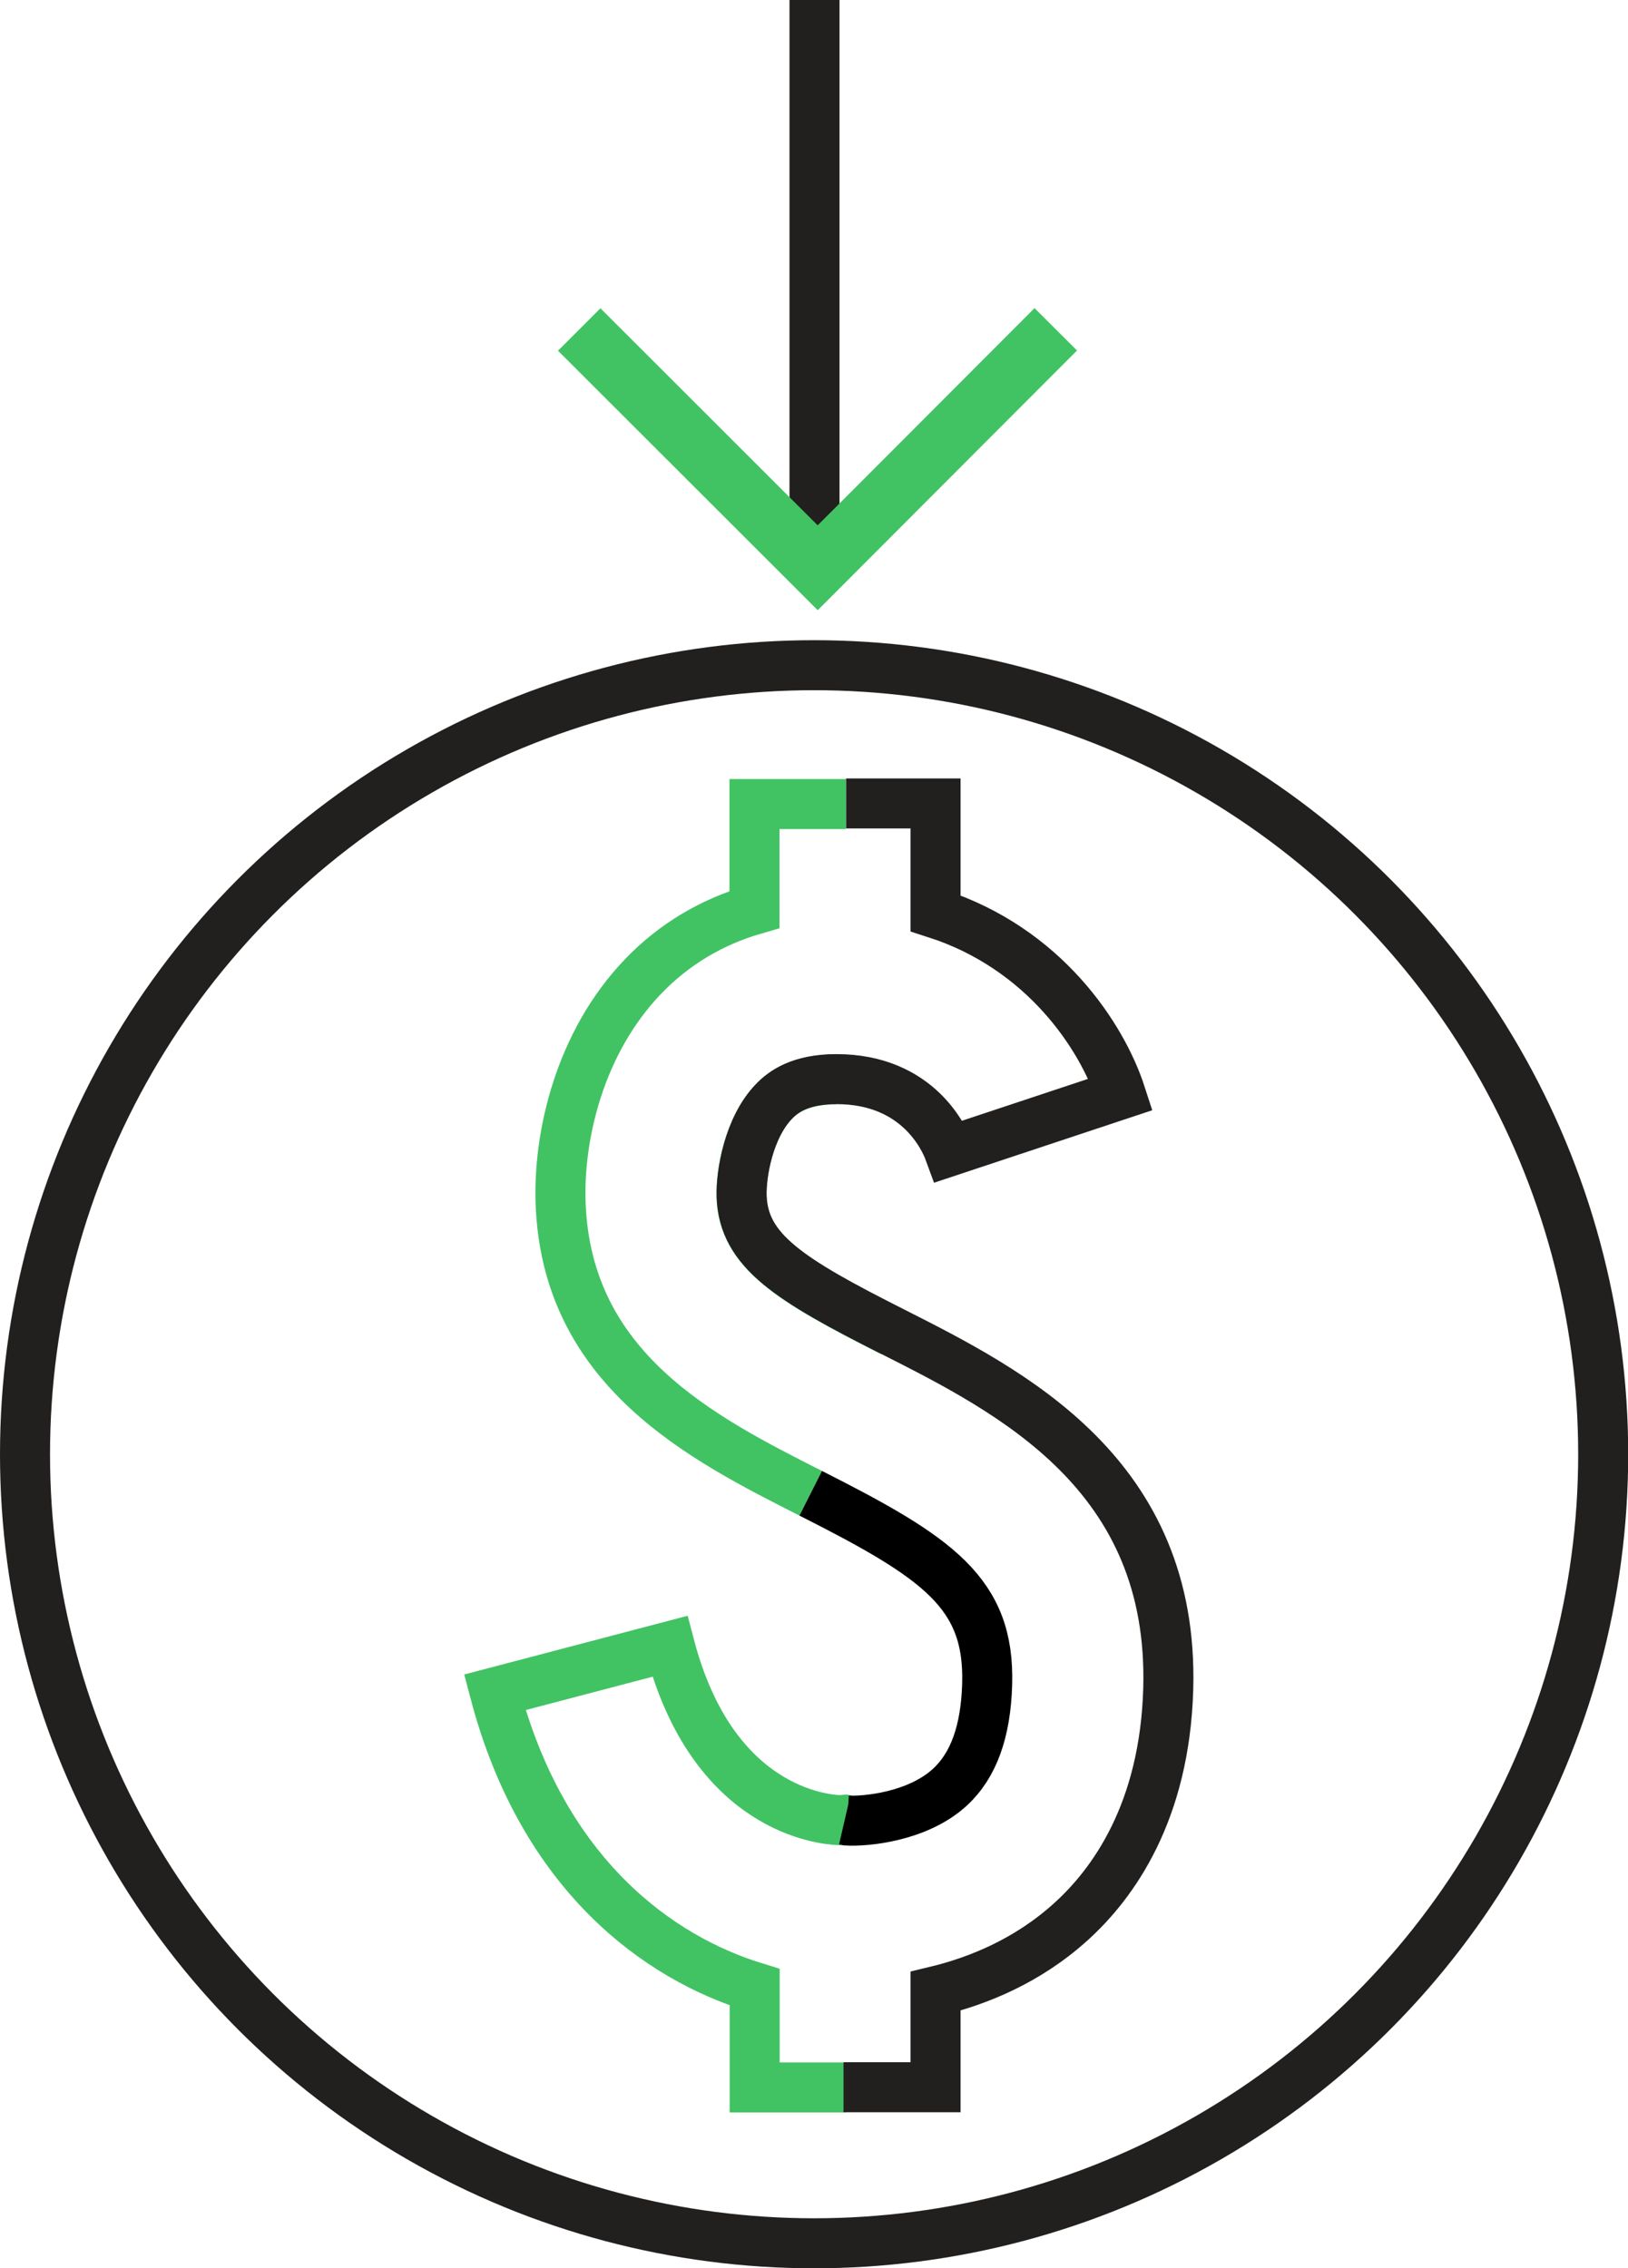
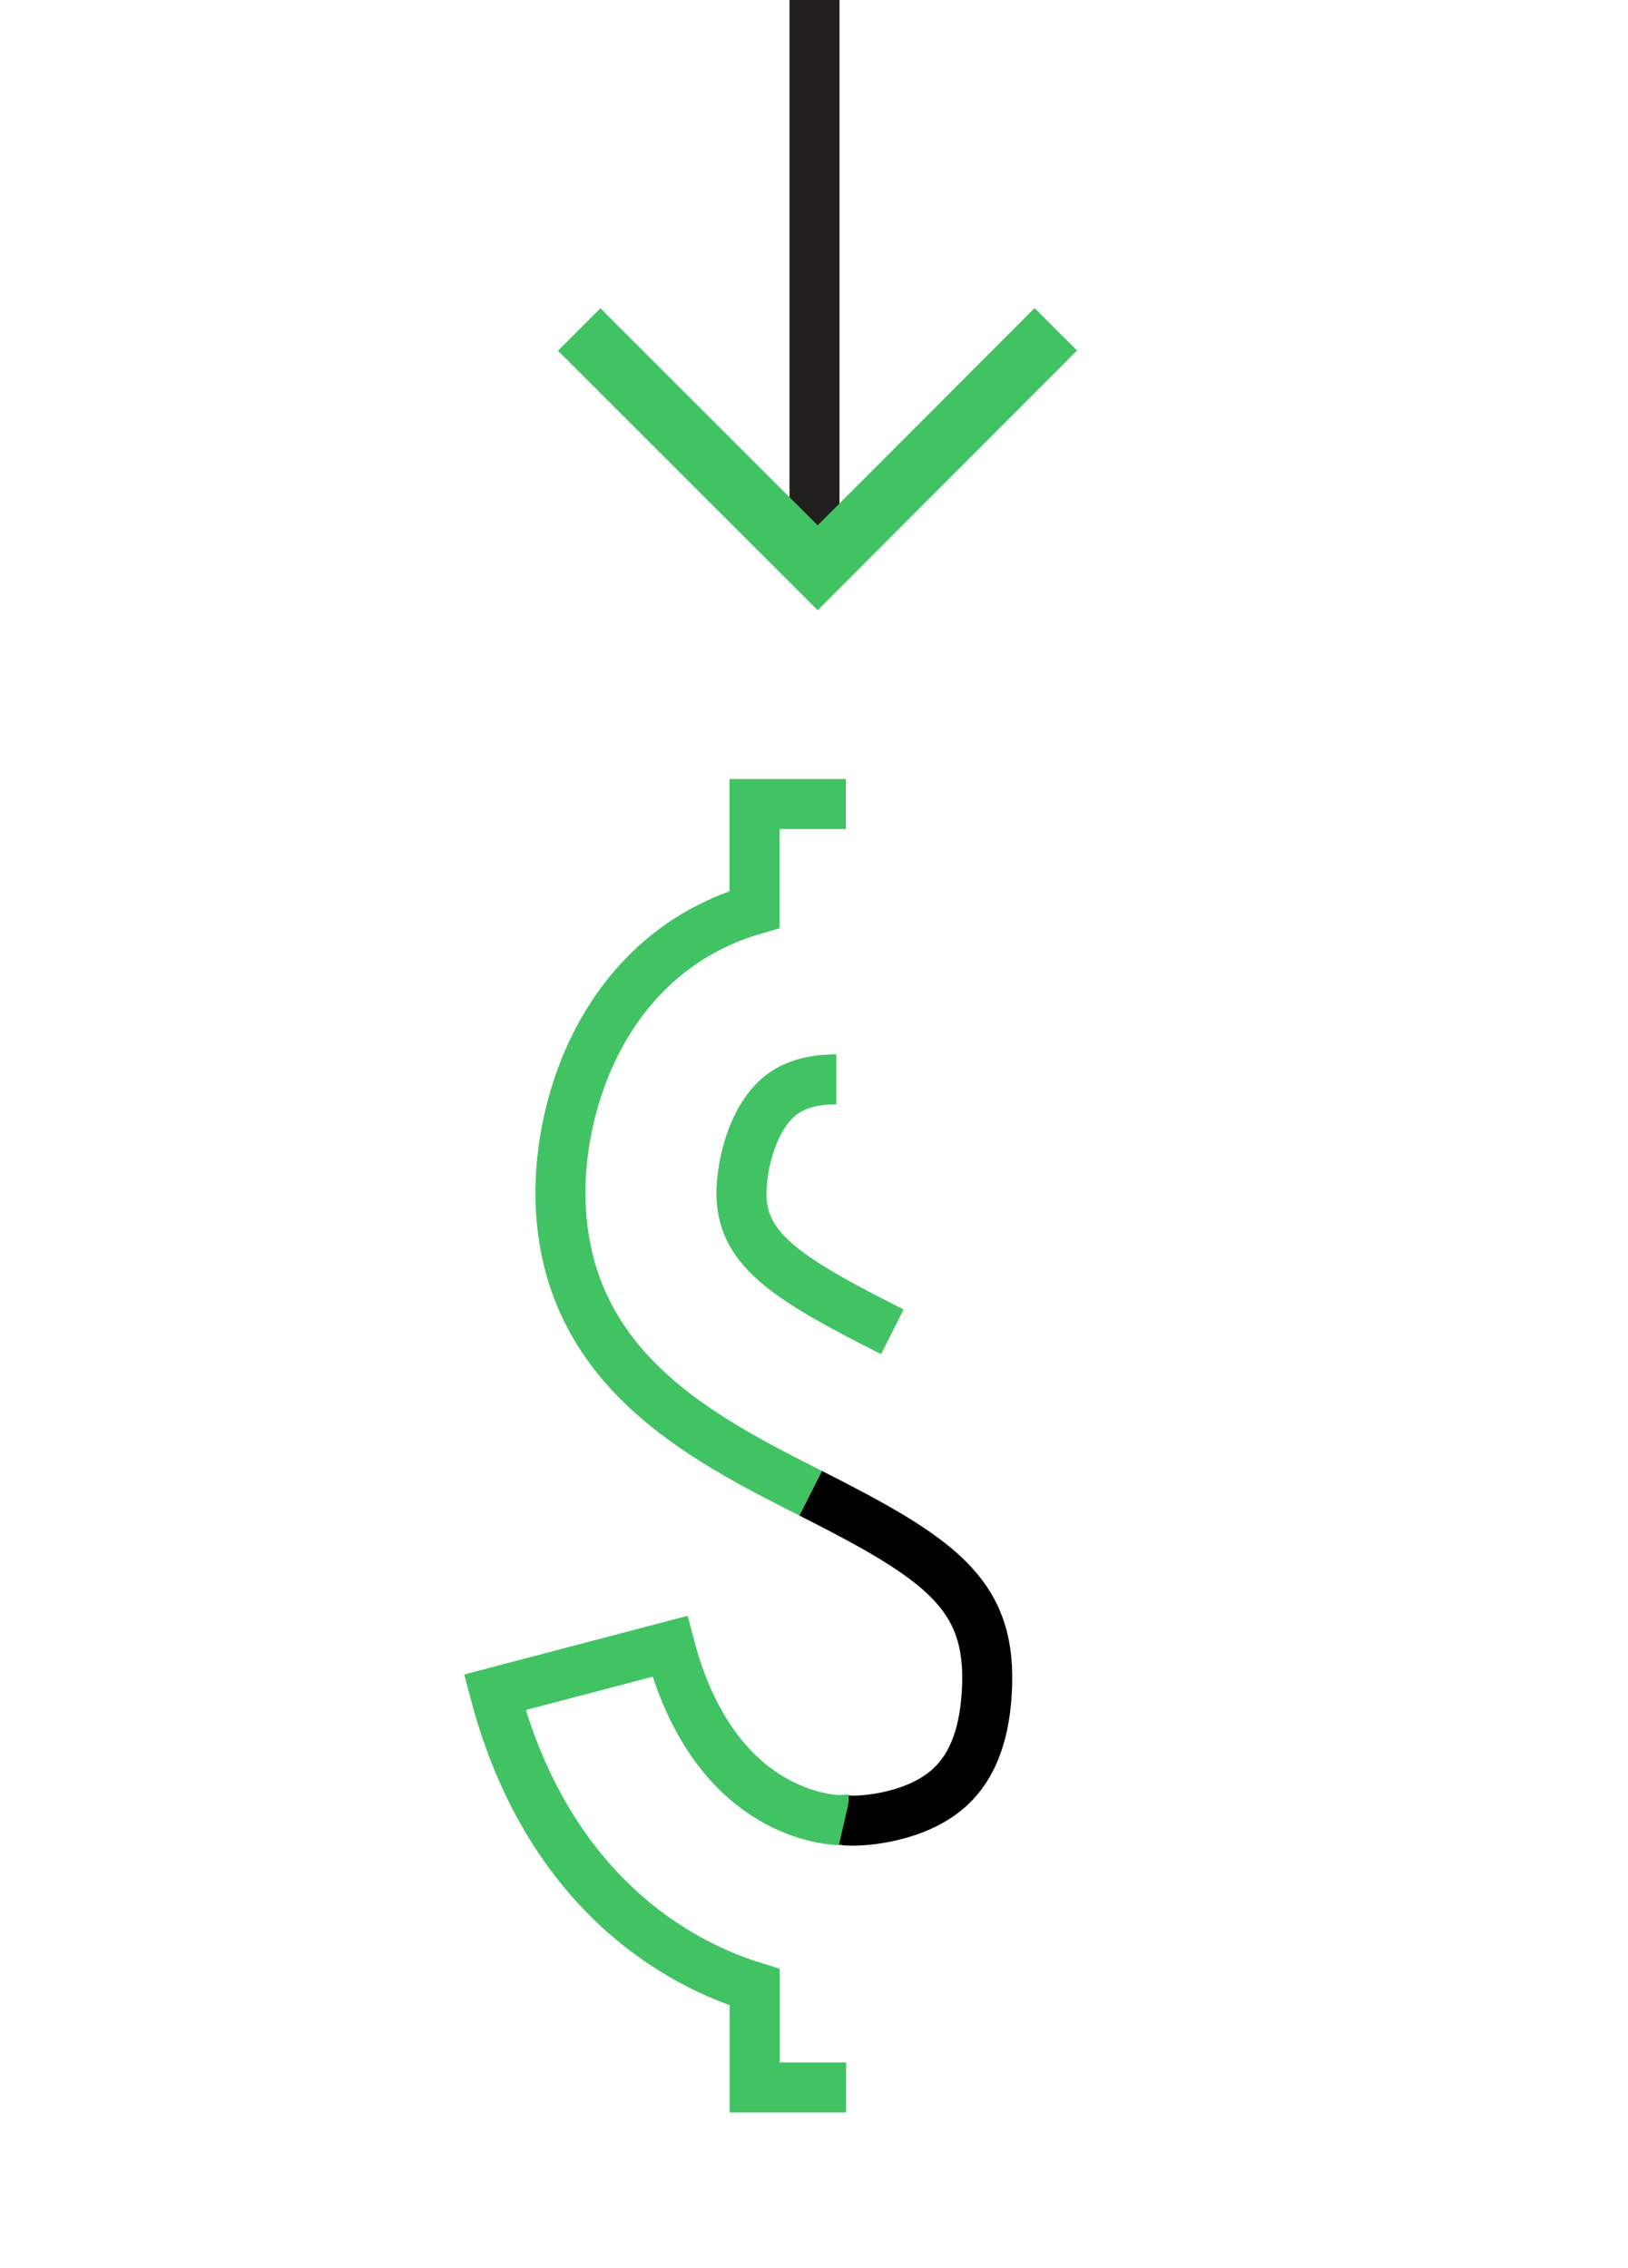
<svg xmlns="http://www.w3.org/2000/svg" id="a" viewBox="0 0 81.37 113.37">
  <defs>
    <style>.b{stroke-width:3px;}.b,.c{stroke:#41c363;}.b,.c,.d,.e{fill:none;stroke-miterlimit:10;}.c,.d,.e{stroke-width:2.5px;}.d{stroke:#000;}.e{stroke:#221f1f;}</style>
  </defs>
-   <circle class="e" cx="40.69" cy="72.69" r="39.44" />
  <path class="c" d="m44.6,66.57c-5.17-2.61-7.44-4.04-7.54-6.75-.04-1.15.36-3.45,1.61-4.75.46-.48,1.3-1.12,3.13-1.12" />
  <path class="c" d="m42.36,90.99l-.13-.03-.27.02c-.83-.03-6.33-.52-8.48-8.69l-8.75,2.3c2.42,9.19,8.25,13.28,12.99,14.74v5.01h4.57" />
  <path class="c" d="m40.52,74.64c-5.43-2.75-12.2-6.17-12.5-14.5-.12-3.29.91-8,4.14-11.35,1.53-1.59,3.41-2.71,5.55-3.33v-5.27h4.57" />
-   <path class="e" d="m42.16,104.33h4.6v-4.8c2.12-.51,4.59-1.51,6.75-3.46,2.13-1.92,4.7-5.49,4.88-11.64.31-10.75-7.83-14.86-13.78-17.87-5.17-2.61-7.44-4.04-7.54-6.75-.04-1.15.36-3.45,1.61-4.75.46-.48,1.3-1.12,3.13-1.12,4.1,0,5.41,3.01,5.63,3.61l8.58-2.85c-.93-2.87-3.81-7.3-9.26-9.05v-5.49h-4.47" />
  <path class="d" d="m40.52,74.64c6.37,3.22,8.95,4.98,8.82,9.54-.07,2.38-.68,4.06-1.86,5.15-1.64,1.51-4.29,1.72-5.13,1.67l-.13-.03" />
  <line class="e" x1="40.71" x2="40.71" y2="27.55" />
  <polyline class="b" points="52.77 16.46 40.87 28.38 28.95 16.47" />
</svg>